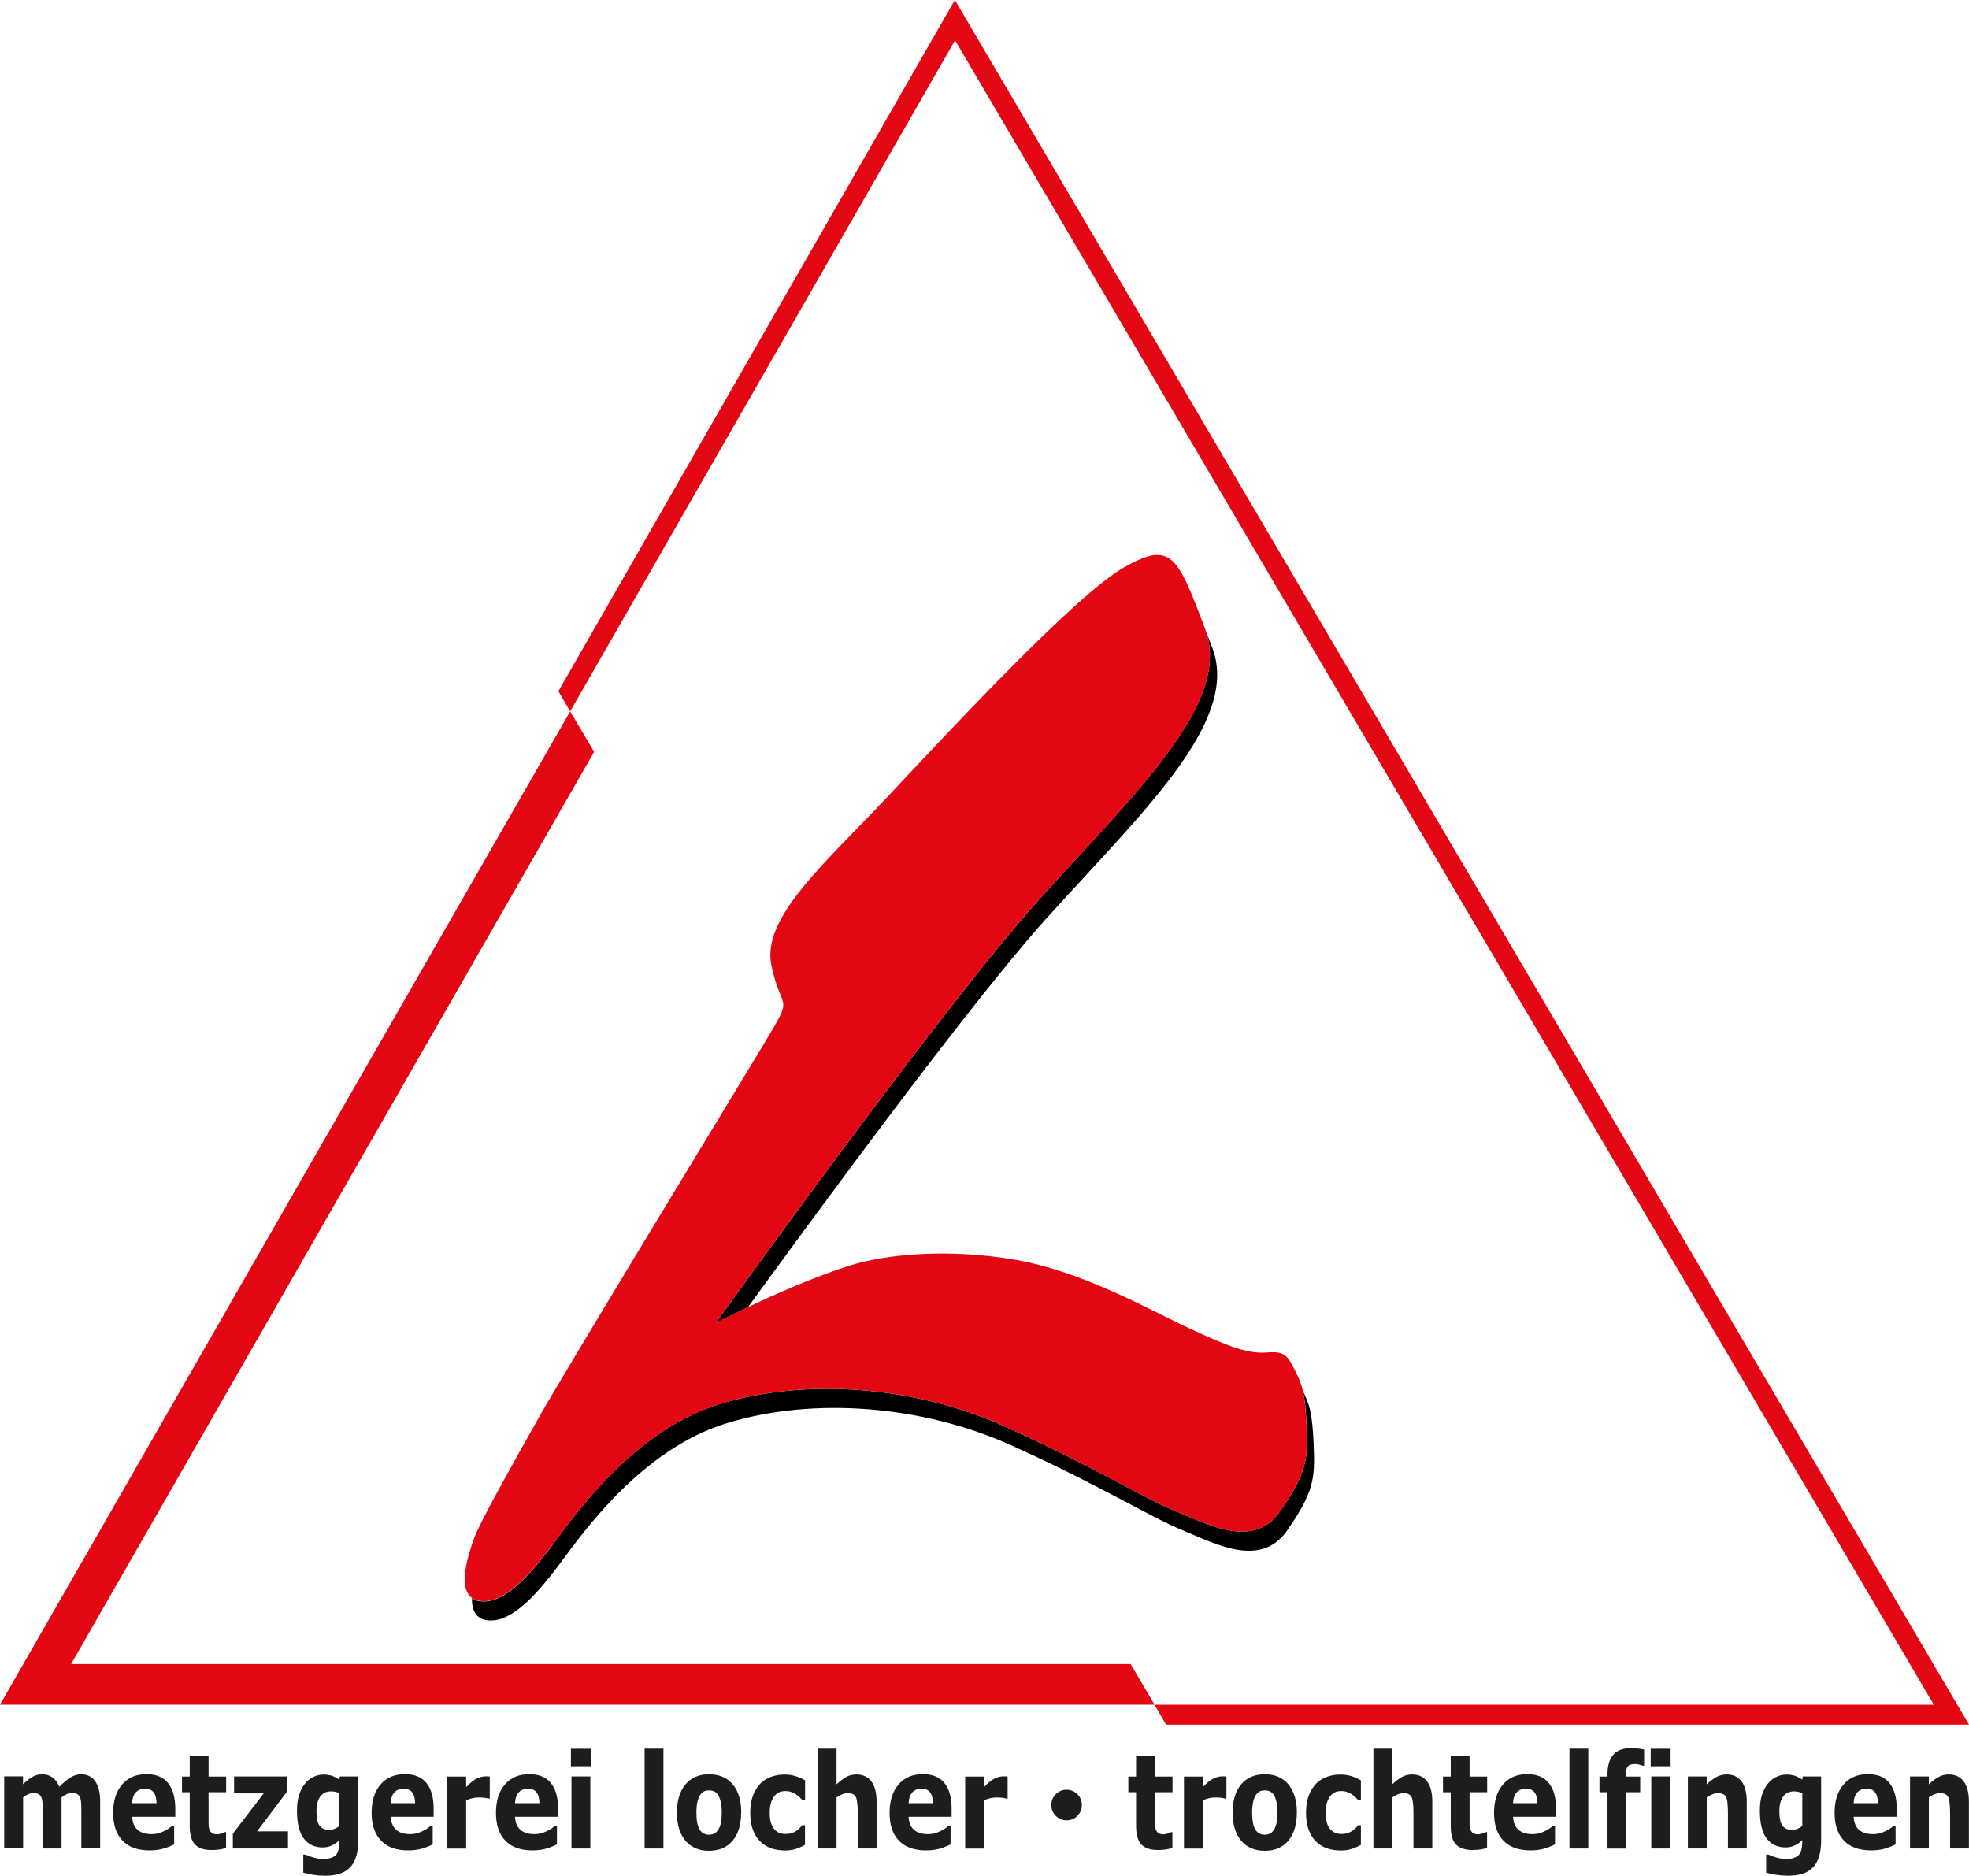
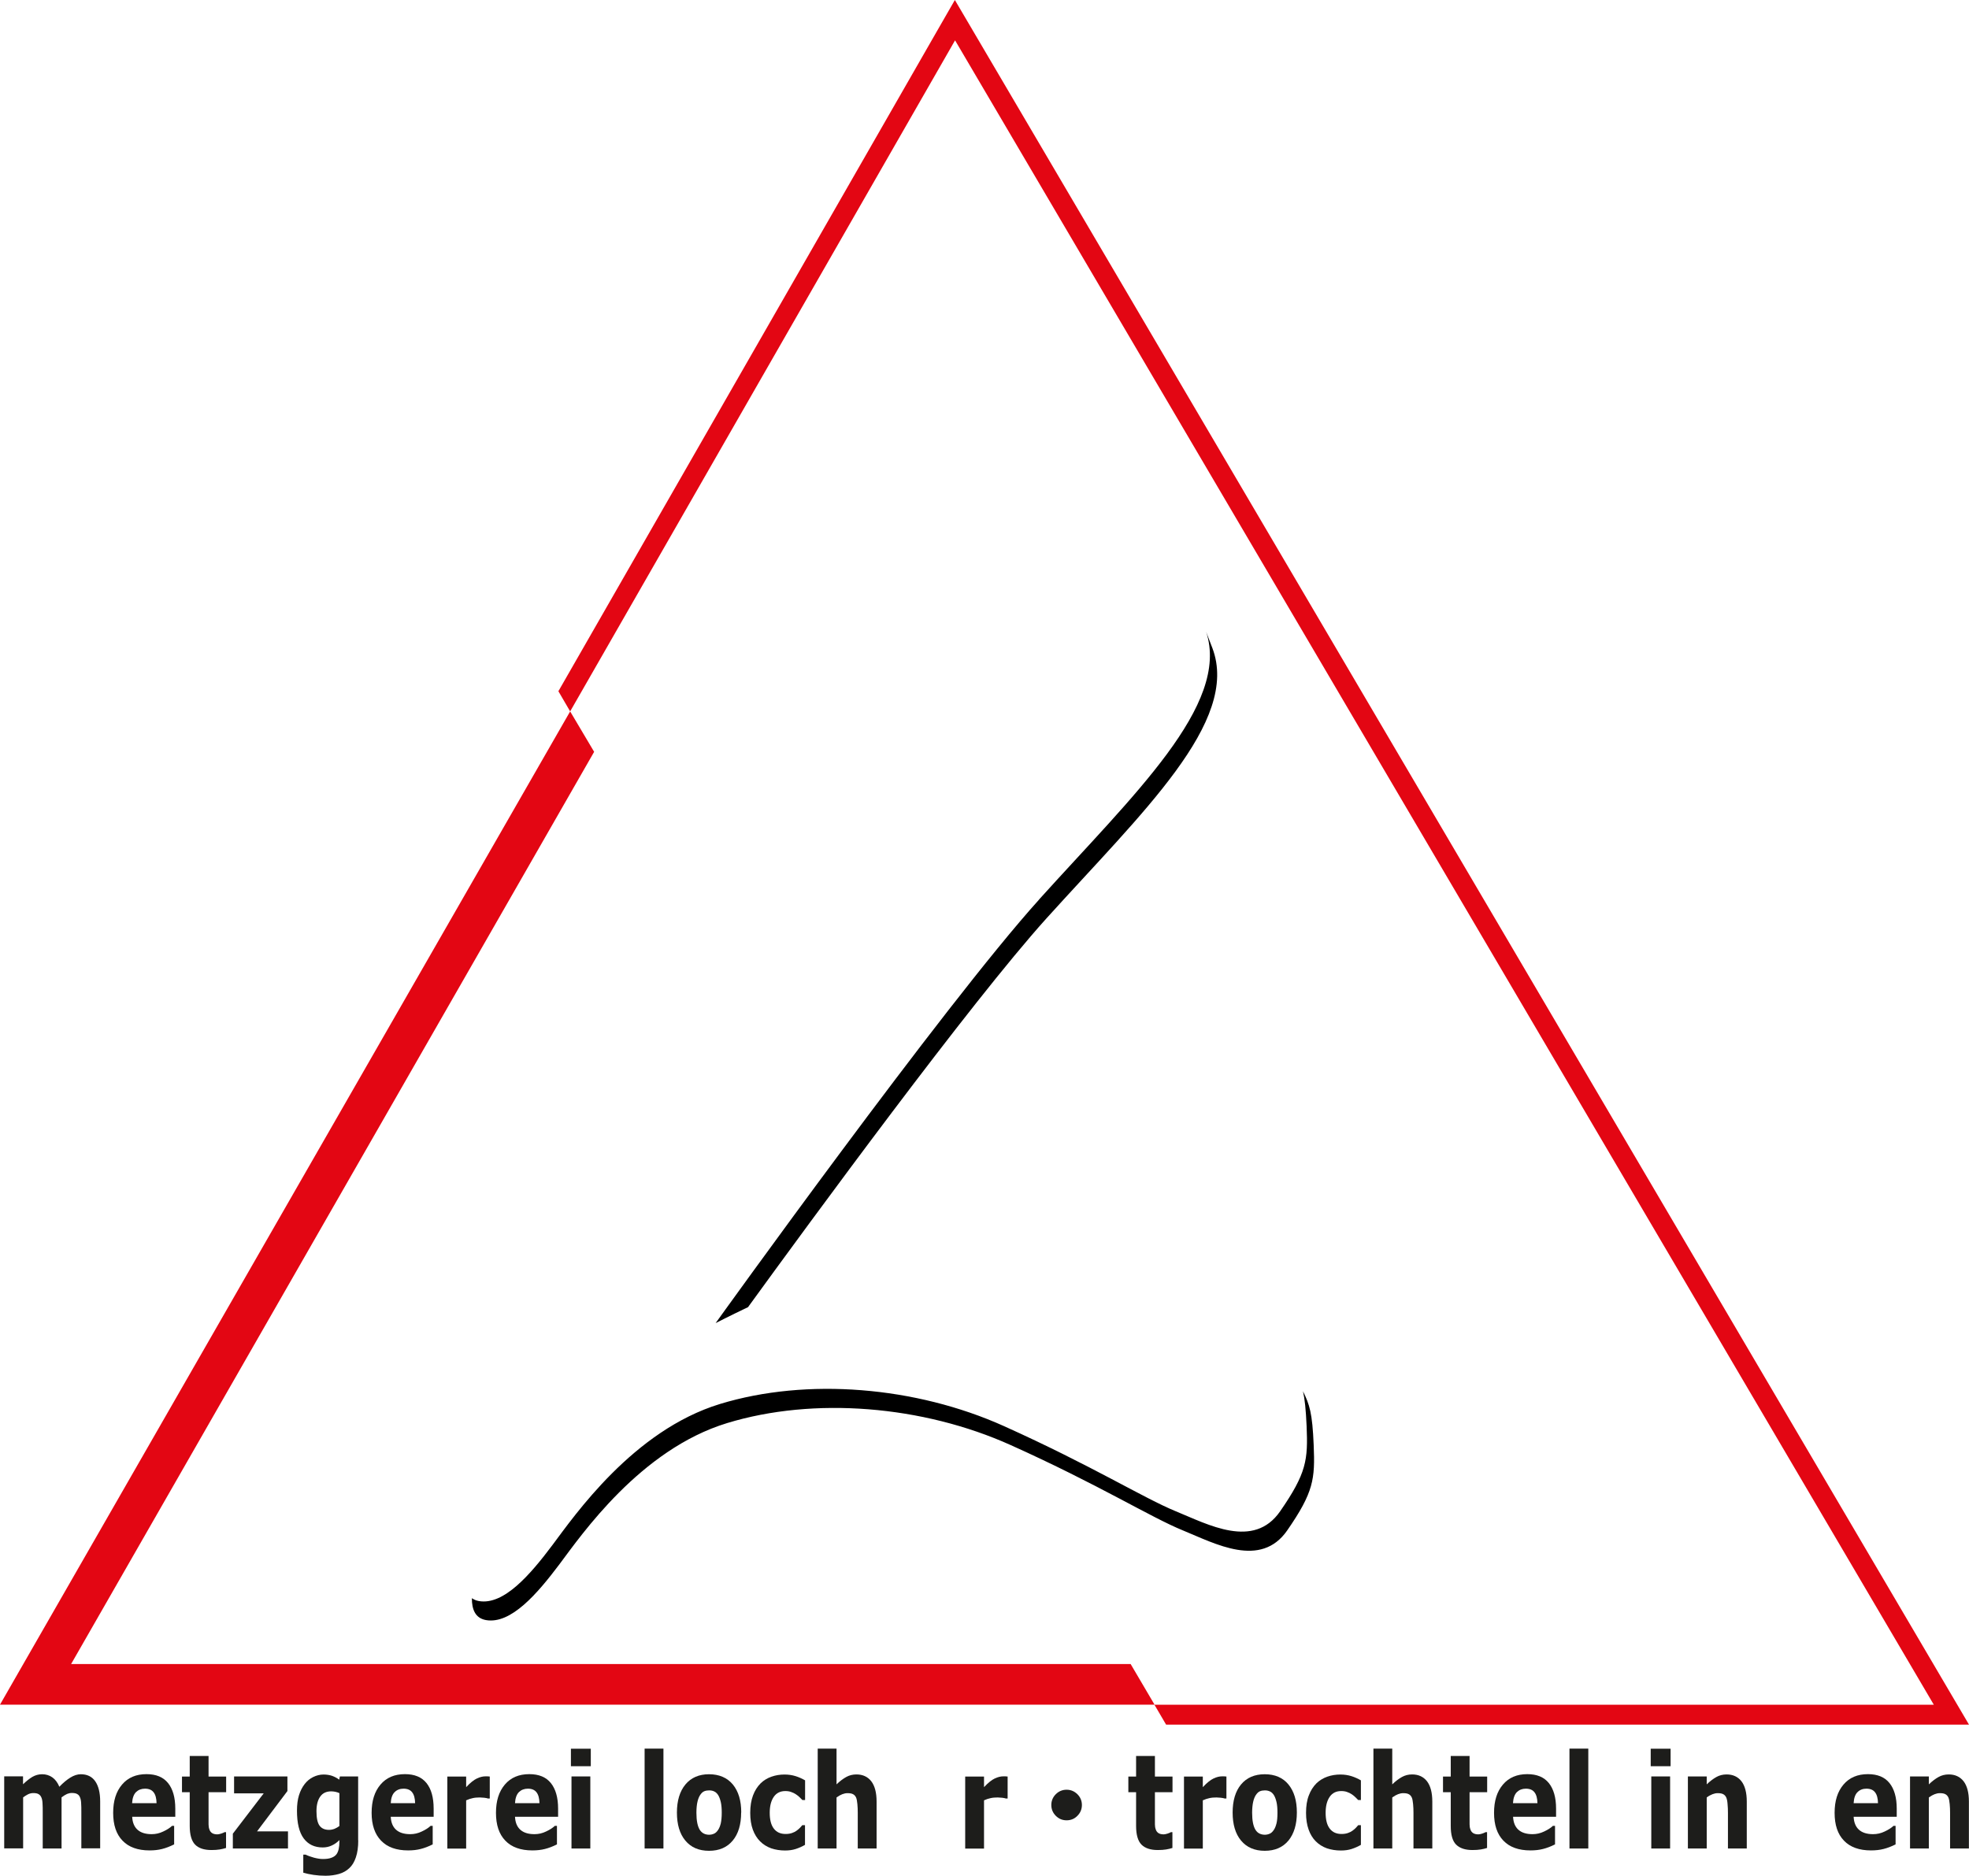
<svg xmlns="http://www.w3.org/2000/svg" id="Ebene_2" data-name="Ebene 2" viewBox="0 0 206 196.25">
  <defs>
    <style>
      .cls-1 {
        fill: #1d1d1b;
      }

      .cls-2 {
        fill: #e30613;
      }
    </style>
  </defs>
  <g id="Ebene_1-2" data-name="Ebene 1">
    <g>
      <g>
        <polygon class="cls-2" points="206 180.44 204.17 177.33 101.77 3.18 99.9 0 98.06 3.2 58.42 72.32 59.65 74.43 99.92 4.22 202.32 178.36 120.78 178.36 122 180.44 202.32 180.44 206 180.44" />
        <polygon class="cls-2" points="7.44 174.1 62.16 78.66 59.65 74.43 2.65 173.73 .98 176.64 0 178.35 2.01 178.35 5.42 178.35 120.79 178.35 118.29 174.1 7.44 174.1" />
      </g>
      <g>
        <path d="M108.71,94.12c-10,11.08-33.84,44.31-33.84,44.31,0,0,1.36-.7,3.39-1.67,6.49-8.94,23.24-31.82,31.2-40.65,10-11.08,20.3-20.61,17.38-28.31-.23-.6-.44-1.16-.65-1.69,2.53,7.64-7.62,17.07-17.48,28Z" />
        <path d="M137.44,151.19c-.14-3.37-.43-4.23-1.12-5.63.19.82.3,1.89.38,3.64.15,3.54,0,4.92-2.77,8.92-2.77,4-7.53,1.38-10.91,0-3.39-1.39-8.77-4.77-18-8.92-9.23-4.15-20.61-5.08-29.69-2.31-9.08,2.77-15.23,11.69-17.54,14.77-2.31,3.08-5.08,6.31-7.69,5.85-.29-.05-.53-.16-.73-.3-.01,1.15.34,2.09,1.47,2.29,2.62.46,5.38-2.77,7.69-5.84,2.31-3.08,8.46-12,17.54-14.77,9.08-2.77,20.46-1.85,29.69,2.31,9.23,4.15,14.61,7.54,18,8.92,3.39,1.39,8.14,4,10.91,0,2.77-4,2.92-5.38,2.77-8.92Z" />
-         <path class="cls-2" d="M57.79,161.66c2.31-3.08,8.46-12,17.54-14.77,9.08-2.77,20.46-1.85,29.69,2.31,9.23,4.15,14.61,7.54,18,8.92,3.38,1.38,8.14,4,10.91,0,2.77-4,2.92-5.39,2.77-8.92-.08-1.75-.19-2.82-.38-3.64-.19-.85-.46-1.43-.85-2.21-.77-1.54-1.08-2-2.92-1.85-1.85.15-3.69-.46-7.99-2.46-4.31-2-11.23-6-18.31-7.23-7.08-1.23-13.62-.58-17.38.61-3.66,1.16-7.79,3-10.61,4.33-2.03.96-3.39,1.67-3.39,1.67,0,0,23.85-33.24,33.84-44.31,9.87-10.93,20.02-20.36,17.48-28-.03-.1-.06-.21-.1-.31-2.92-7.69-3.54-9.23-8.46-6.46-4.92,2.77-17.69,16.46-24.46,23.69-6.77,7.23-13.54,12.92-12.46,18,1.08,5.08,2.46,2.77-.77,8.15-3.23,5.38-20.77,34.16-23.54,39.08-2.77,4.92-6.15,10.92-6.77,12.61-.55,1.5-1.81,5.18-.26,6.31.2.14.43.25.73.3,2.61.46,5.38-2.77,7.69-5.85Z" />
      </g>
      <path class="cls-1" d="M6.44,188.06v5.34h-1.97v-3.77c0-.37,0-.68-.02-.94-.01-.26-.05-.47-.12-.63-.07-.16-.17-.28-.3-.35-.13-.08-.32-.11-.56-.11-.19,0-.38.05-.56.14-.18.1-.35.2-.49.31v5.34H.44v-7.54h1.97v.83c.34-.33.66-.58.97-.77.31-.18.65-.28,1.03-.28.4,0,.76.11,1.07.33.31.22.55.55.73.98.39-.41.78-.73,1.15-.96s.74-.35,1.09-.35c.66,0,1.17.24,1.51.73.34.49.52,1.19.52,2.11v4.91h-1.97v-3.77c0-.37,0-.69-.02-.94-.01-.26-.05-.46-.12-.62-.06-.16-.16-.28-.3-.35-.13-.08-.33-.11-.57-.11-.16,0-.33.04-.48.1-.16.07-.35.19-.57.35Z" />
      <path class="cls-1" d="M18.34,190.08h-4.51c.03.59.21,1.04.55,1.35.34.31.83.47,1.49.47.42,0,.82-.09,1.21-.28.39-.18.7-.38.92-.59h.22v1.94c-.45.22-.86.38-1.26.48-.39.1-.83.15-1.31.15-1.23,0-2.18-.34-2.83-1.02-.66-.68-.98-1.65-.98-2.91s.31-2.23.93-2.96c.62-.73,1.47-1.09,2.56-1.09,1,0,1.75.31,2.25.93.5.62.76,1.51.76,2.68v.85ZM16.38,188.66c-.01-.5-.11-.89-.31-1.14-.19-.25-.49-.38-.9-.38-.38,0-.69.12-.94.36-.24.24-.38.63-.41,1.16h2.55Z" />
      <path class="cls-1" d="M23.66,193.34c-.21.07-.44.12-.67.16-.24.04-.53.06-.87.06-.77,0-1.34-.19-1.71-.57-.37-.38-.56-1.03-.56-1.95v-3.53h-.81v-1.64h.81v-2.15h1.97v2.15h1.84v1.64h-1.84v2.68c0,.27,0,.5,0,.69,0,.2.03.37.09.53.05.16.14.28.27.37.13.09.32.14.56.14.1,0,.24-.03.4-.08.17-.06.28-.1.35-.15h.16v1.65Z" />
      <path class="cls-1" d="M30.13,193.4h-5.77v-1.55l3.23-4.22h-3.1v-1.77h5.58v1.53l-3.18,4.22h3.24v1.8Z" />
      <path class="cls-1" d="M37.48,192.54c0,.71-.08,1.3-.25,1.79-.16.48-.39.86-.69,1.13-.3.28-.65.48-1.07.6-.42.12-.89.19-1.41.19-.43,0-.85-.03-1.26-.09-.41-.06-.77-.14-1.07-.23v-1.89h.24c.24.12.53.22.88.32.35.09.66.14.93.14.36,0,.66-.04.89-.13.23-.08.4-.2.52-.35.11-.14.19-.33.24-.55.05-.22.08-.49.08-.81v-.14c-.24.24-.5.43-.79.56-.29.14-.61.21-.96.21-.86,0-1.52-.32-1.99-.95-.47-.64-.7-1.6-.7-2.9,0-.62.07-1.16.21-1.61.14-.45.34-.85.6-1.18.24-.31.54-.56.89-.73.35-.17.71-.26,1.08-.26.33,0,.63.05.9.14.27.1.52.23.74.4l.07-.34h1.91v6.68ZM35.51,191.03v-3.42c-.11-.06-.25-.1-.41-.14-.16-.03-.31-.05-.44-.05-.52,0-.9.18-1.16.55-.26.37-.39.87-.39,1.53,0,.72.11,1.23.33,1.52.22.29.55.43.98.43.2,0,.39-.04.58-.11.19-.08.36-.18.52-.3Z" />
      <path class="cls-1" d="M45.39,190.08h-4.51c.03.59.21,1.04.55,1.35.34.31.83.47,1.49.47.42,0,.82-.09,1.21-.28.39-.18.7-.38.92-.59h.22v1.94c-.44.22-.86.38-1.26.48-.39.1-.83.15-1.31.15-1.23,0-2.18-.34-2.83-1.02-.66-.68-.99-1.65-.99-2.91s.31-2.23.93-2.96c.62-.73,1.47-1.09,2.56-1.09,1,0,1.75.31,2.25.93.5.62.75,1.51.75,2.68v.85ZM43.43,188.66c-.01-.5-.11-.89-.31-1.14-.19-.25-.49-.38-.9-.38-.38,0-.69.12-.93.36-.25.24-.38.63-.41,1.16h2.55Z" />
      <path class="cls-1" d="M51.23,188.17h-.17c-.08-.03-.22-.06-.4-.08-.19-.02-.34-.03-.46-.03-.28,0-.53.02-.74.07-.21.04-.45.12-.69.23v5.05h-1.97v-7.54h1.97v1.11c.43-.46.81-.76,1.13-.91.32-.15.62-.22.88-.22.07,0,.15,0,.23,0,.09,0,.16.01.23.02v2.3Z" />
      <path class="cls-1" d="M58.39,190.08h-4.51c.03.59.21,1.04.55,1.35.34.31.83.47,1.49.47.42,0,.82-.09,1.21-.28.39-.18.7-.38.92-.59h.22v1.94c-.44.22-.86.38-1.26.48-.39.1-.83.15-1.31.15-1.23,0-2.18-.34-2.83-1.02-.66-.68-.98-1.65-.98-2.91s.31-2.23.93-2.96c.62-.73,1.47-1.09,2.56-1.09,1,0,1.75.31,2.25.93.5.62.76,1.51.76,2.68v.85ZM56.44,188.66c-.01-.5-.11-.89-.31-1.14-.19-.25-.49-.38-.9-.38-.38,0-.69.12-.94.36-.24.24-.38.63-.41,1.16h2.55Z" />
      <path class="cls-1" d="M61.81,184.79h-2.08v-1.83h2.08v1.83ZM61.76,193.4h-1.97v-7.54h1.97v7.54Z" />
      <path class="cls-1" d="M69.41,193.4h-1.97v-10.45h1.97v10.45Z" />
      <path class="cls-1" d="M77.54,189.64c0,1.24-.29,2.22-.88,2.93-.59.71-1.41,1.07-2.48,1.07s-1.89-.36-2.48-1.07c-.59-.71-.88-1.69-.88-2.93s.3-2.23.89-2.94c.59-.71,1.42-1.07,2.47-1.07s1.9.36,2.49,1.07c.59.72.88,1.69.88,2.93ZM75.12,191.47c.13-.19.22-.42.29-.7.06-.27.1-.65.1-1.12,0-.44-.03-.81-.1-1.11-.07-.3-.16-.54-.27-.72-.12-.19-.26-.32-.42-.39-.16-.08-.34-.11-.53-.11s-.36.03-.51.09c-.15.06-.29.19-.42.38-.12.18-.22.41-.29.72-.07.3-.11.69-.11,1.15,0,.41.03.77.09,1.07.06.3.15.54.27.73.12.18.26.3.42.38.16.08.35.12.55.12.18,0,.35-.04.51-.11.16-.07.3-.2.41-.37Z" />
      <path class="cls-1" d="M82.15,193.61c-.54,0-1.02-.08-1.47-.23-.44-.16-.83-.4-1.16-.73-.33-.33-.58-.74-.76-1.23-.18-.5-.27-1.08-.27-1.75,0-.7.1-1.31.29-1.82.19-.51.46-.93.8-1.27.33-.32.71-.55,1.15-.7.43-.15.88-.22,1.35-.22.42,0,.81.06,1.16.17.35.11.68.26.99.44v2.06h-.28c-.08-.08-.17-.18-.28-.28-.11-.11-.24-.22-.4-.32-.15-.1-.31-.18-.49-.24-.18-.07-.39-.1-.62-.1-.52,0-.93.2-1.21.61-.28.41-.42.96-.42,1.67s.14,1.28.43,1.65c.29.38.7.56,1.23.56.25,0,.47-.03.67-.1.2-.07.36-.15.49-.25.12-.09.23-.18.33-.28.09-.1.18-.2.26-.29h.28v2.06c-.31.18-.63.32-.97.43-.34.11-.71.16-1.12.16Z" />
      <path class="cls-1" d="M91.71,193.4h-1.97v-3.74c0-.3-.01-.61-.04-.91-.03-.3-.07-.53-.13-.67-.07-.16-.18-.29-.32-.36-.14-.08-.34-.11-.59-.11-.18,0-.36.04-.54.11-.18.07-.38.18-.6.34v5.34h-1.97v-10.45h1.97v3.74c.35-.34.69-.59,1.01-.77.32-.18.68-.27,1.07-.27.66,0,1.18.24,1.55.71.37.48.56,1.19.56,2.13v4.91Z" />
-       <path class="cls-1" d="M99.57,190.08h-4.51c.03.59.21,1.04.55,1.35.34.31.83.47,1.49.47.42,0,.82-.09,1.21-.28.39-.18.7-.38.92-.59h.22v1.94c-.44.22-.86.38-1.26.48-.39.1-.83.15-1.31.15-1.23,0-2.18-.34-2.83-1.02-.66-.68-.98-1.65-.98-2.91s.31-2.23.93-2.96c.62-.73,1.47-1.09,2.56-1.09,1,0,1.75.31,2.25.93.5.62.75,1.51.75,2.68v.85ZM97.61,188.66c-.01-.5-.11-.89-.31-1.14-.19-.25-.49-.38-.9-.38-.38,0-.69.12-.93.36-.24.24-.38.63-.41,1.16h2.55Z" />
      <path class="cls-1" d="M105.41,188.17h-.17c-.08-.03-.22-.06-.4-.08-.19-.02-.34-.03-.46-.03-.28,0-.53.02-.74.07-.21.04-.45.12-.69.23v5.05h-1.97v-7.54h1.97v1.11c.43-.46.81-.76,1.13-.91.32-.15.62-.22.88-.22.07,0,.15,0,.23,0,.09,0,.16.01.23.02v2.3Z" />
      <path class="cls-1" d="M109.99,188.85c0-.44.16-.82.47-1.13.31-.31.69-.47,1.13-.47s.81.16,1.13.47c.31.31.47.69.47,1.13s-.16.82-.47,1.13c-.31.32-.69.47-1.13.47s-.81-.15-1.13-.47c-.31-.31-.47-.69-.47-1.13Z" />
      <path class="cls-1" d="M122.67,193.34c-.21.07-.44.12-.67.16-.24.04-.53.06-.87.06-.77,0-1.33-.19-1.71-.57-.37-.38-.56-1.03-.56-1.95v-3.53h-.81v-1.64h.81v-2.15h1.97v2.15h1.84v1.64h-1.84v2.68c0,.27,0,.5,0,.69,0,.2.03.37.09.53.05.16.14.28.27.37.13.09.32.14.56.14.1,0,.24-.03.4-.08.17-.06.28-.1.35-.15h.16v1.65Z" />
      <path class="cls-1" d="M128.3,188.17h-.17c-.08-.03-.22-.06-.4-.08-.19-.02-.34-.03-.46-.03-.28,0-.53.02-.74.07-.21.04-.44.12-.69.23v5.05h-1.97v-7.54h1.97v1.11c.43-.46.81-.76,1.13-.91.32-.15.61-.22.88-.22.07,0,.15,0,.23,0,.09,0,.16.01.23.02v2.3Z" />
      <path class="cls-1" d="M135.68,189.64c0,1.24-.3,2.22-.88,2.93-.59.71-1.42,1.07-2.48,1.07s-1.89-.36-2.48-1.07c-.59-.71-.88-1.69-.88-2.93s.29-2.23.88-2.94c.59-.71,1.42-1.07,2.48-1.07s1.9.36,2.48,1.07c.59.72.88,1.69.88,2.93ZM133.26,191.47c.13-.19.22-.42.29-.7.07-.27.1-.65.1-1.12,0-.44-.03-.81-.1-1.11-.07-.3-.16-.54-.27-.72-.12-.19-.26-.32-.42-.39-.17-.08-.34-.11-.53-.11s-.36.03-.51.09c-.15.06-.29.19-.42.38-.12.18-.22.41-.29.72s-.11.69-.11,1.15c0,.41.03.77.09,1.07.06.3.15.54.27.73.12.18.25.3.42.38.16.08.35.12.55.12.18,0,.35-.04.51-.11.16-.07.3-.2.41-.37Z" />
      <path class="cls-1" d="M140.29,193.61c-.54,0-1.02-.08-1.47-.23-.44-.16-.83-.4-1.16-.73s-.58-.74-.75-1.23c-.18-.5-.27-1.08-.27-1.75,0-.7.09-1.31.29-1.82.19-.51.46-.93.8-1.27.33-.32.72-.55,1.15-.7.43-.15.88-.22,1.35-.22.42,0,.81.06,1.16.17.35.11.68.26.99.44v2.06h-.28c-.08-.08-.17-.18-.28-.28-.11-.11-.24-.22-.39-.32-.15-.1-.31-.18-.49-.24-.18-.07-.39-.1-.62-.1-.53,0-.93.2-1.21.61-.28.41-.42.96-.42,1.67s.14,1.28.43,1.65c.29.38.7.56,1.23.56.25,0,.47-.03.67-.1.2-.07.36-.15.49-.25.12-.09.23-.18.33-.28.09-.1.18-.2.26-.29h.28v2.06c-.31.18-.63.32-.97.43-.34.11-.71.16-1.12.16Z" />
      <path class="cls-1" d="M149.85,193.4h-1.97v-3.74c0-.3-.01-.61-.04-.91-.03-.3-.07-.53-.13-.67-.07-.16-.18-.29-.32-.36-.14-.08-.34-.11-.59-.11-.18,0-.36.04-.54.11-.18.07-.38.18-.6.34v5.34h-1.97v-10.45h1.97v3.74c.35-.34.69-.59,1.01-.77.32-.18.68-.27,1.07-.27.66,0,1.18.24,1.55.71.37.48.56,1.19.56,2.13v4.91Z" />
      <path class="cls-1" d="M155.59,193.34c-.21.07-.44.12-.67.16-.24.04-.53.06-.87.06-.76,0-1.33-.19-1.71-.57-.38-.38-.56-1.03-.56-1.95v-3.53h-.81v-1.64h.81v-2.15h1.97v2.15h1.84v1.64h-1.84v2.68c0,.27,0,.5,0,.69,0,.2.03.37.09.53.05.16.14.28.27.37.13.09.32.14.56.14.1,0,.24-.03.4-.08.16-.06.28-.1.35-.15h.16v1.65Z" />
      <path class="cls-1" d="M162.81,190.08h-4.51c.03.59.21,1.04.55,1.35.34.31.83.47,1.49.47.41,0,.82-.09,1.21-.28.39-.18.7-.38.92-.59h.22v1.94c-.44.22-.86.38-1.26.48-.39.1-.83.15-1.31.15-1.23,0-2.18-.34-2.83-1.02-.66-.68-.98-1.65-.98-2.91s.31-2.23.93-2.96c.62-.73,1.47-1.09,2.55-1.09,1,0,1.75.31,2.25.93.5.62.76,1.51.76,2.68v.85ZM160.85,188.66c-.01-.5-.11-.89-.31-1.14-.19-.25-.49-.38-.9-.38-.38,0-.69.12-.94.36-.24.24-.38.63-.41,1.16h2.55Z" />
      <path class="cls-1" d="M166.17,193.4h-1.97v-10.45h1.97v10.45Z" />
-       <path class="cls-1" d="M172.01,184.73h-.15c-.09-.03-.2-.07-.34-.11-.14-.04-.29-.06-.45-.06-.39,0-.65.09-.78.26-.14.17-.2.5-.2.99v.06h1.51v1.64h-1.45v5.9h-1.97v-5.9h-.84v-1.64h.84v-.21c0-.92.2-1.61.6-2.07.4-.46,1-.69,1.81-.69.29,0,.56.01.79.04.24.02.45.06.63.1v1.7Z" />
      <path class="cls-1" d="M174.78,184.79h-2.08v-1.83h2.08v1.83ZM174.73,193.4h-1.97v-7.54h1.97v7.54Z" />
      <path class="cls-1" d="M182.75,193.4h-1.97v-3.74c0-.3-.01-.61-.04-.91-.02-.3-.07-.53-.13-.67-.07-.16-.18-.29-.32-.36-.14-.08-.34-.11-.59-.11-.18,0-.36.04-.54.11-.18.07-.39.18-.6.34v5.34h-1.97v-7.54h1.97v.83c.35-.34.69-.59,1.01-.77.32-.18.68-.27,1.07-.27.66,0,1.18.24,1.55.71.37.48.56,1.19.56,2.13v4.91Z" />
-       <path class="cls-1" d="M190.53,192.54c0,.71-.08,1.3-.25,1.79-.16.48-.39.86-.69,1.13-.29.28-.65.48-1.07.6-.42.12-.89.19-1.41.19-.43,0-.85-.03-1.26-.09-.41-.06-.77-.14-1.07-.23v-1.89h.24c.24.12.53.22.88.32.35.09.66.14.93.14.37,0,.66-.04.89-.13.23-.08.4-.2.52-.35.11-.14.19-.33.24-.55.05-.22.08-.49.08-.81v-.14c-.24.24-.5.43-.79.56-.29.14-.61.21-.96.21-.86,0-1.52-.32-1.99-.95-.47-.64-.7-1.6-.7-2.9,0-.62.07-1.16.21-1.61.14-.45.34-.85.6-1.18.24-.31.54-.56.89-.73.35-.17.71-.26,1.08-.26.33,0,.63.05.91.14.27.1.52.23.74.4l.07-.34h1.91v6.68ZM188.56,191.03v-3.42c-.11-.06-.25-.1-.41-.14-.17-.03-.31-.05-.44-.05-.52,0-.9.18-1.16.55-.26.37-.39.87-.39,1.53,0,.72.11,1.23.33,1.52.22.29.55.43.98.43.2,0,.39-.04.58-.11.19-.08.36-.18.52-.3Z" />
      <path class="cls-1" d="M198.44,190.08h-4.51c.03.59.21,1.04.55,1.35.34.31.83.47,1.49.47.41,0,.82-.09,1.21-.28.39-.18.7-.38.92-.59h.22v1.94c-.44.22-.86.38-1.26.48-.39.1-.83.15-1.31.15-1.23,0-2.18-.34-2.83-1.02-.66-.68-.98-1.65-.98-2.91s.31-2.23.93-2.96c.62-.73,1.47-1.09,2.56-1.09,1,0,1.75.31,2.25.93.5.62.76,1.51.76,2.68v.85ZM196.48,188.66c-.01-.5-.11-.89-.31-1.14-.19-.25-.49-.38-.9-.38-.38,0-.69.12-.93.36-.25.24-.38.63-.41,1.16h2.55Z" />
      <path class="cls-1" d="M205.99,193.4h-1.97v-3.74c0-.3-.01-.61-.04-.91-.03-.3-.07-.53-.13-.67-.07-.16-.18-.29-.32-.36-.14-.08-.34-.11-.59-.11-.18,0-.36.04-.54.11-.18.07-.38.18-.6.34v5.34h-1.97v-7.54h1.97v.83c.35-.34.69-.59,1.01-.77.32-.18.68-.27,1.07-.27.66,0,1.18.24,1.55.71.37.48.56,1.19.56,2.13v4.91Z" />
    </g>
  </g>
</svg>